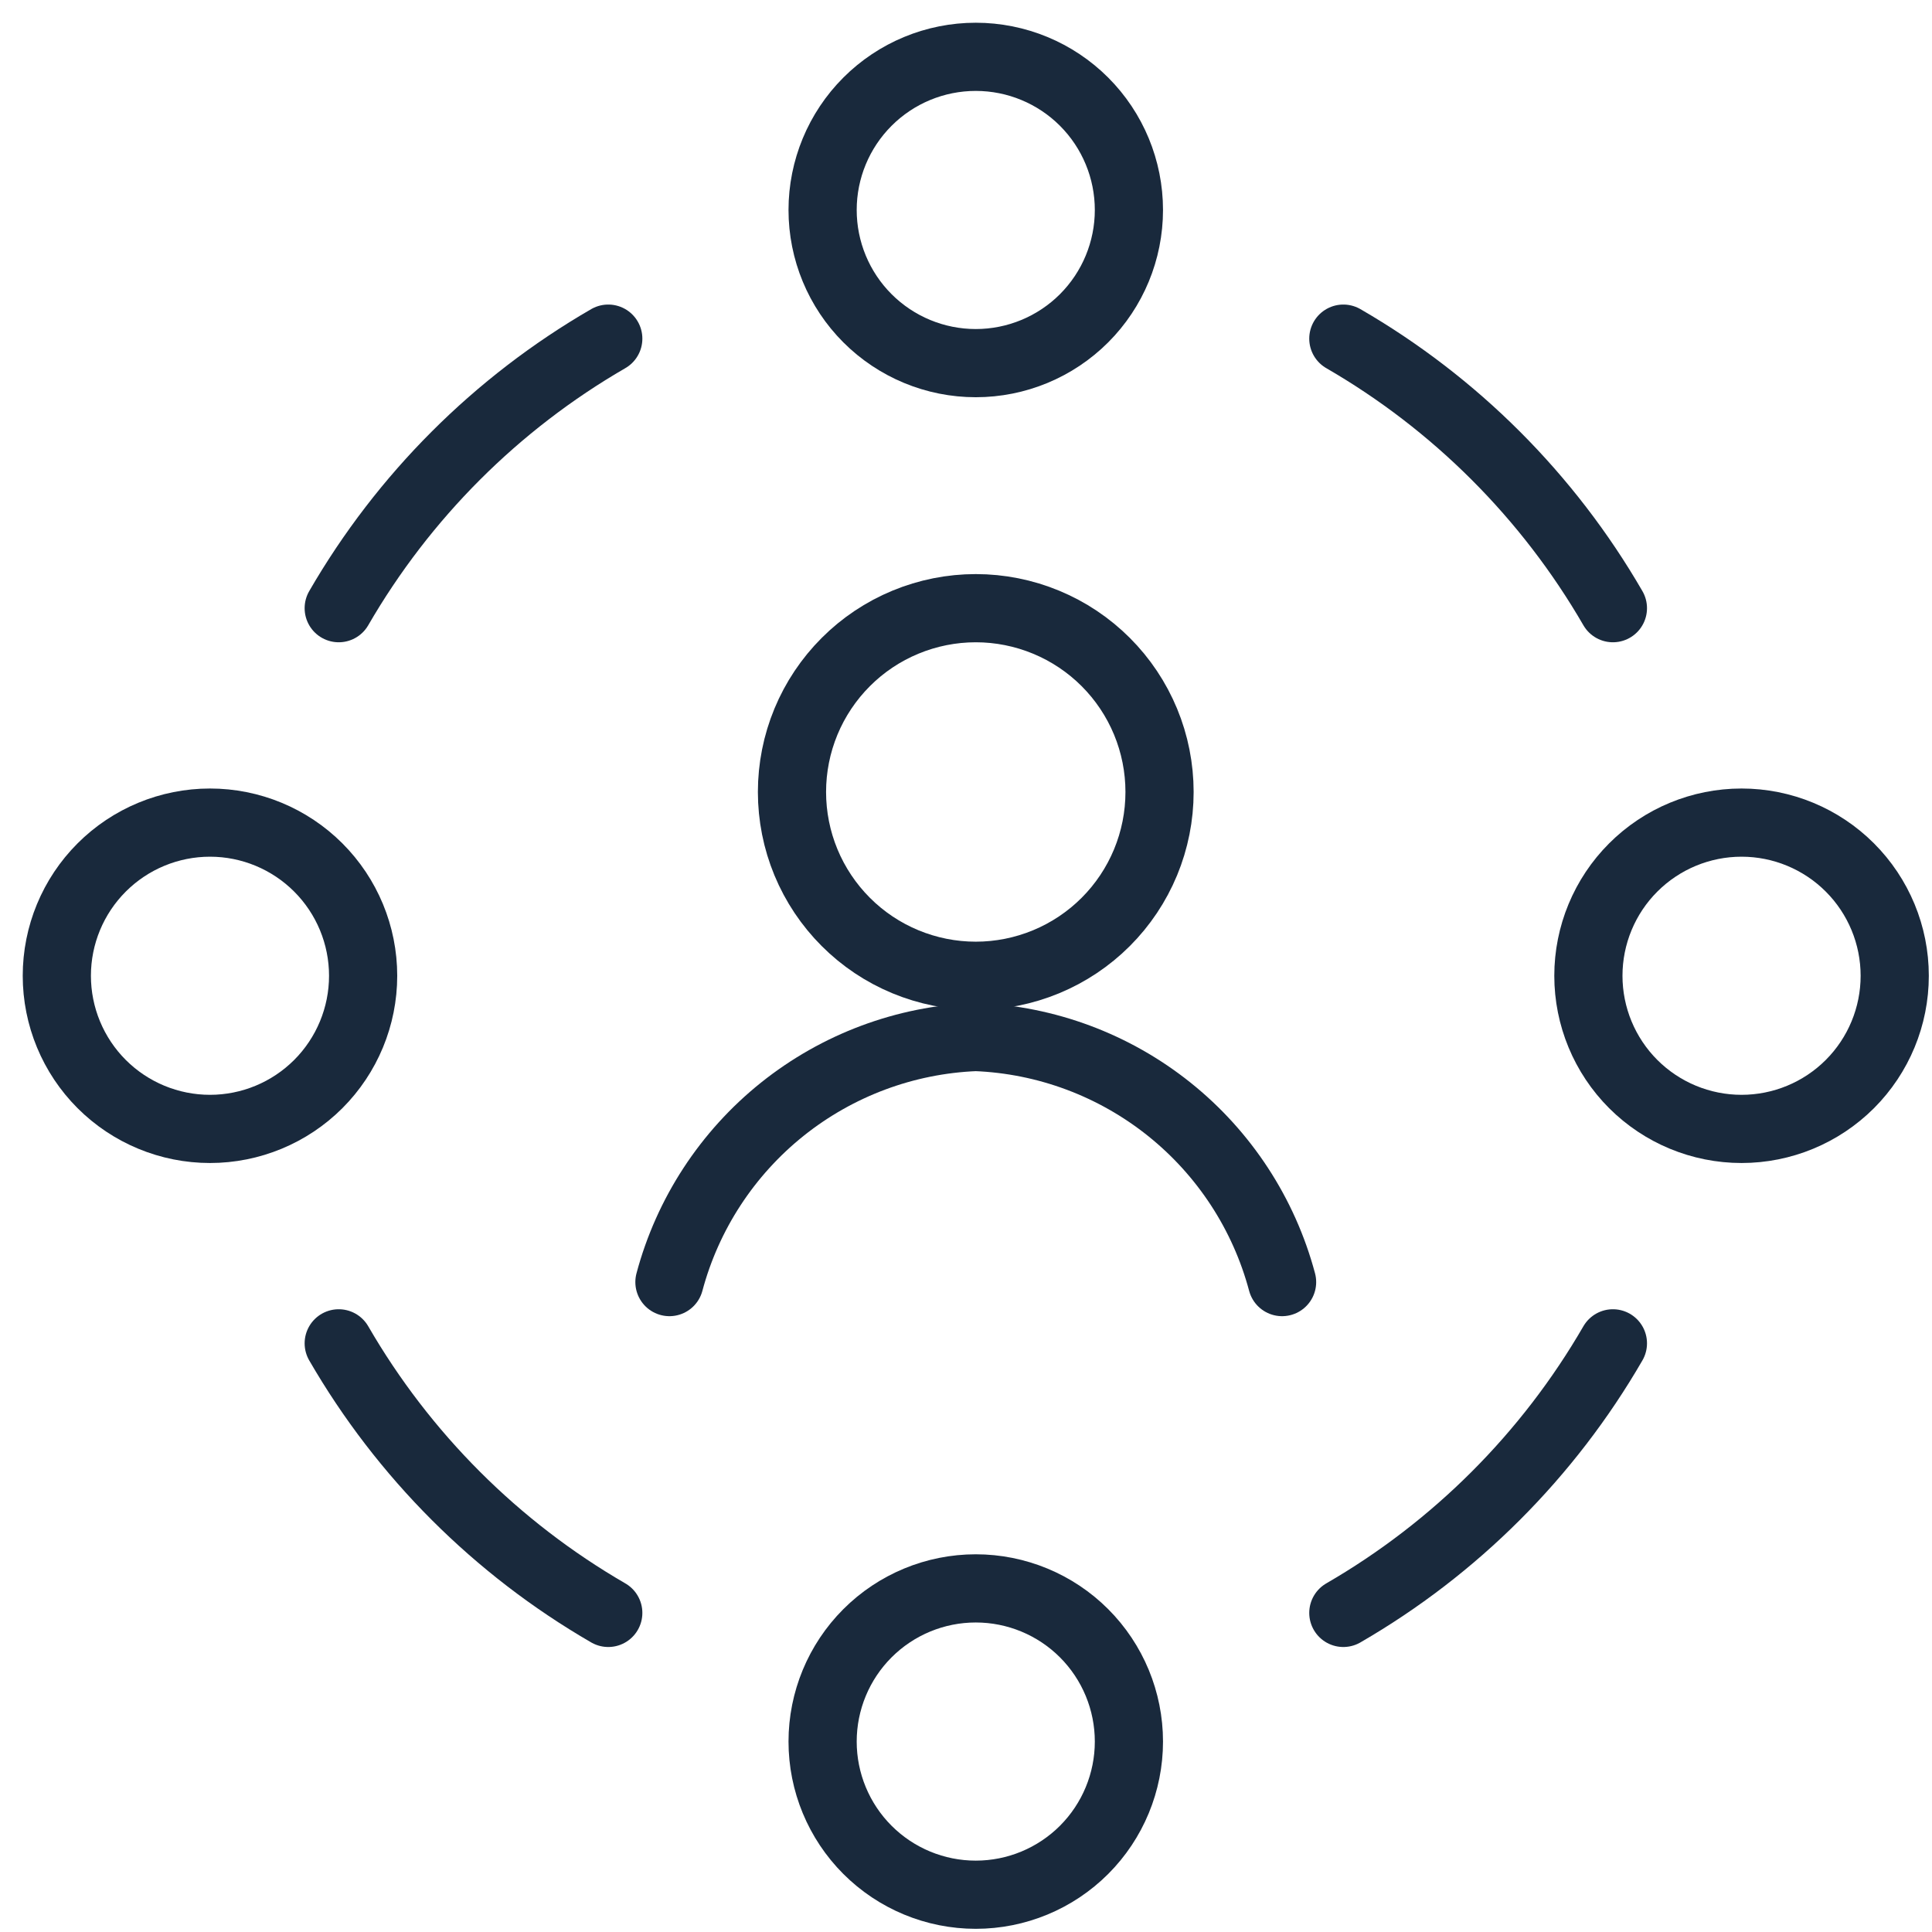
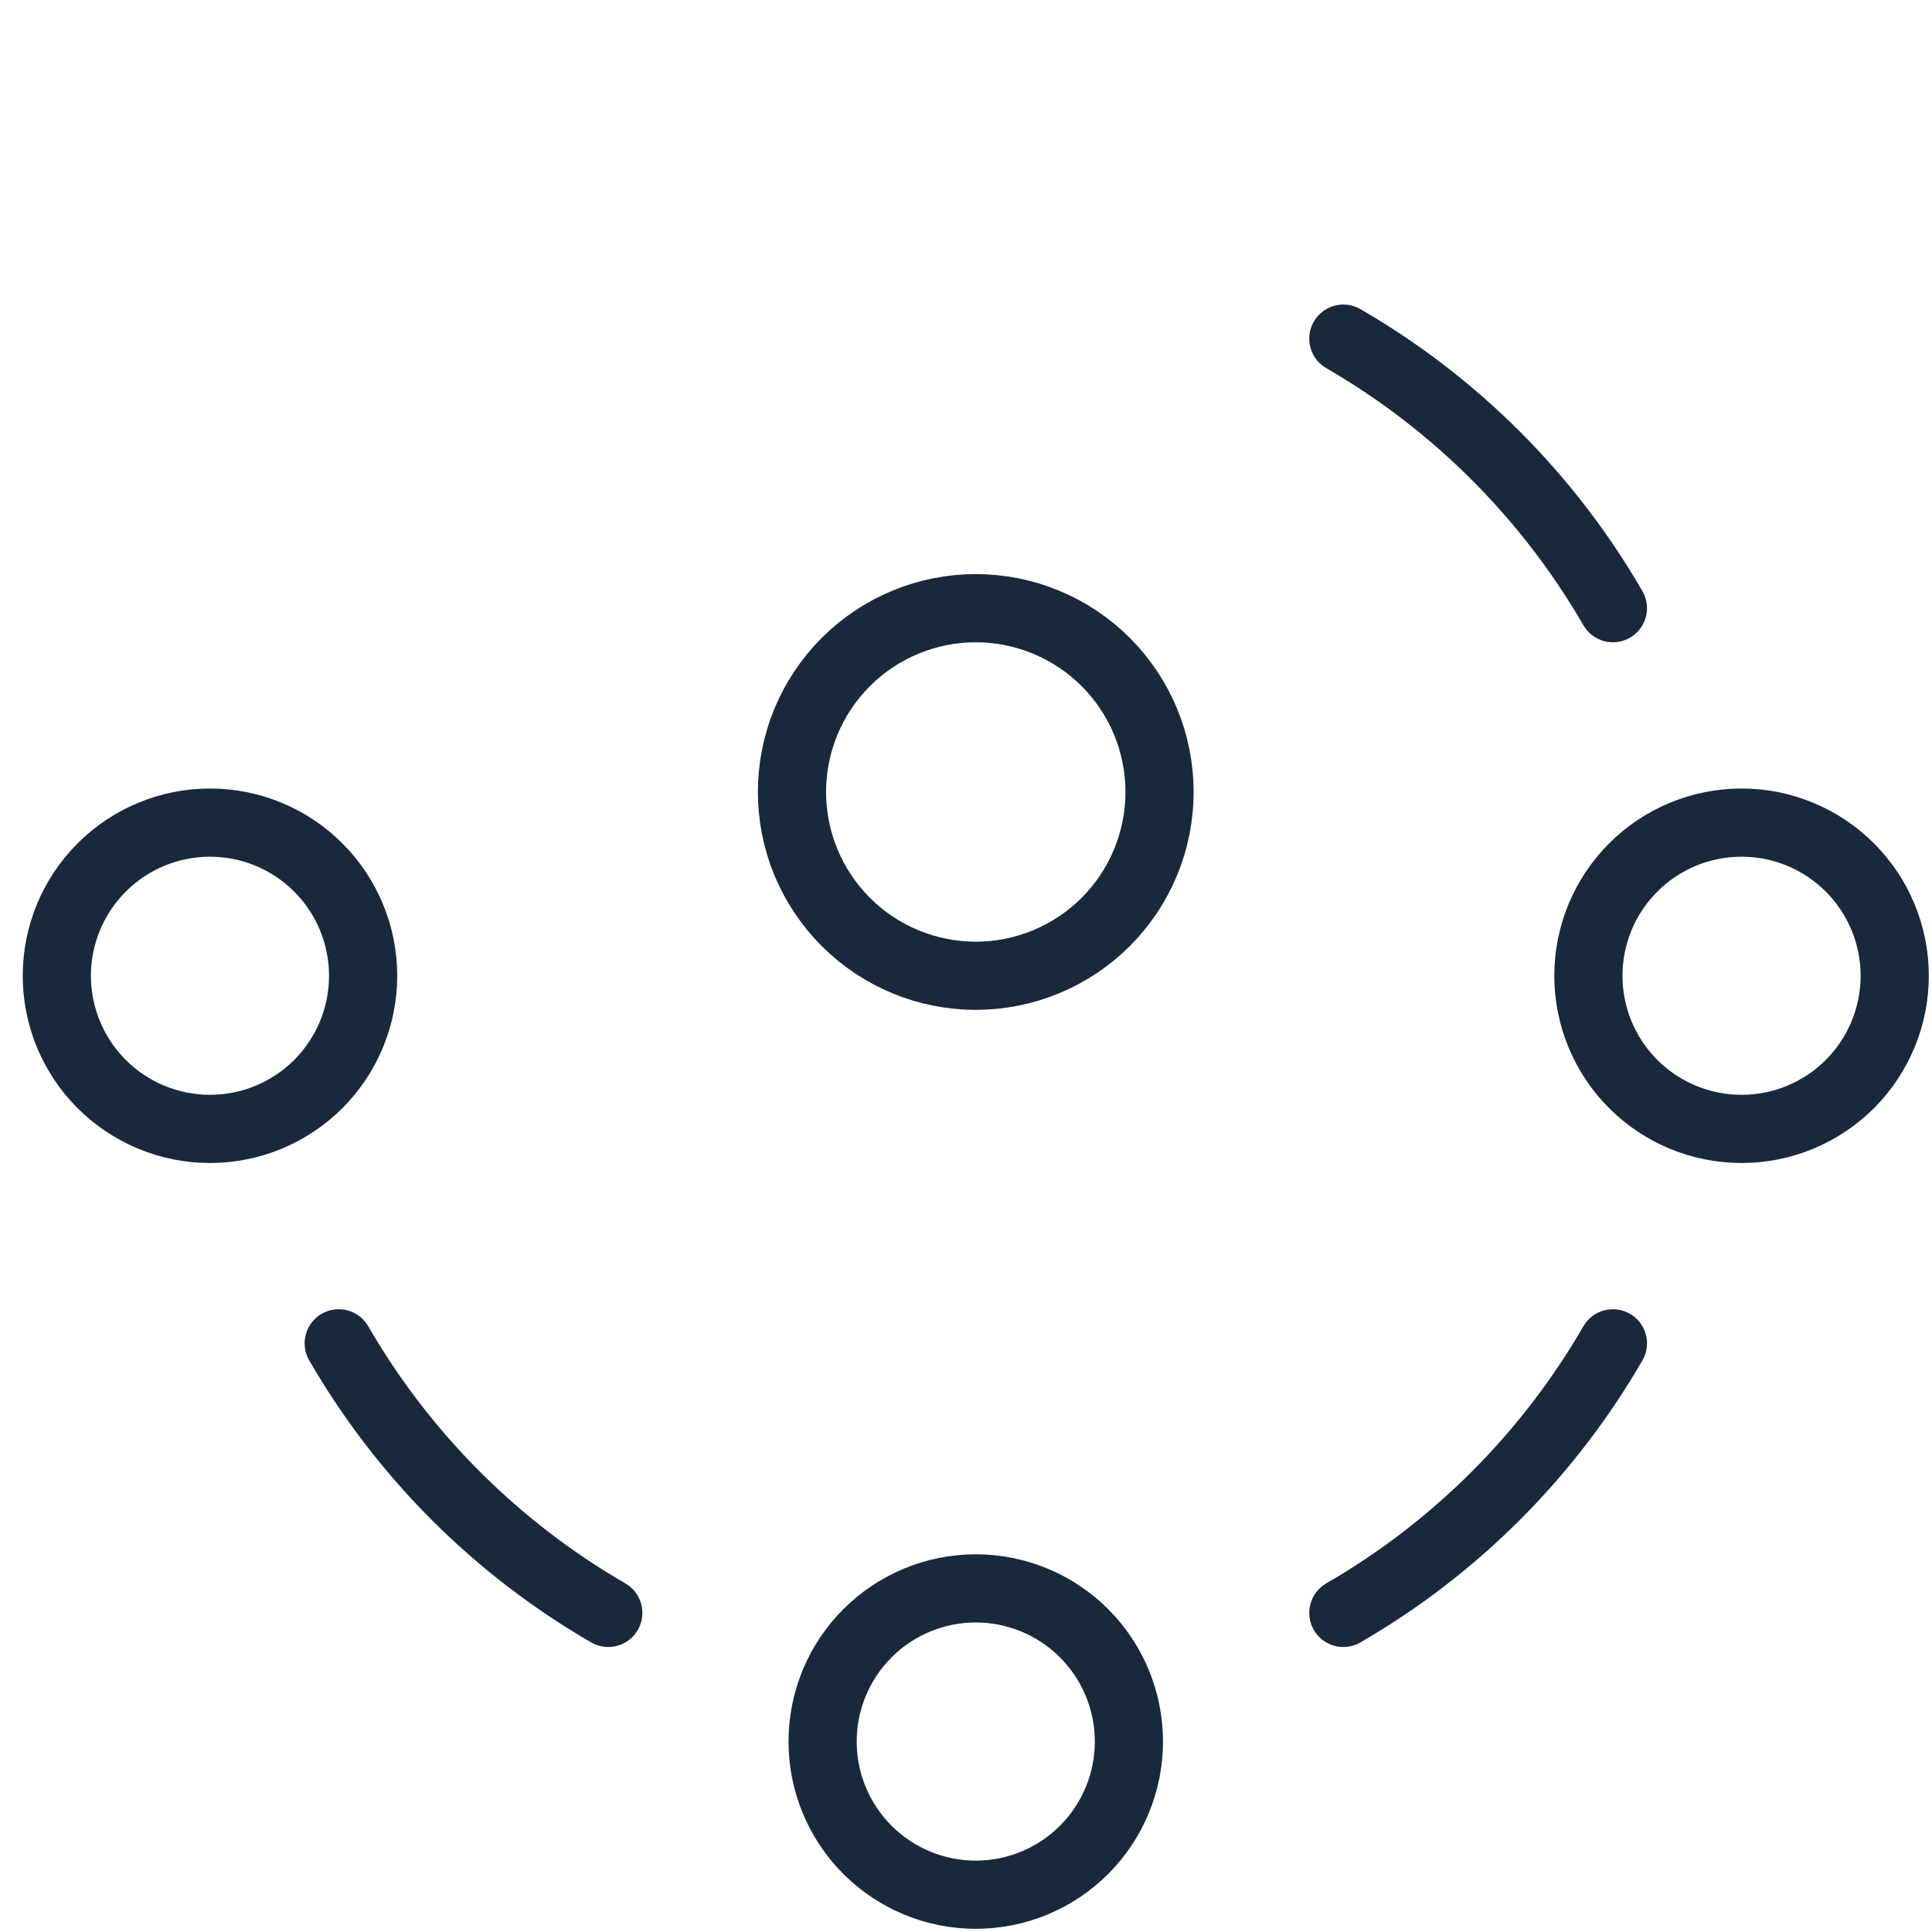
<svg xmlns="http://www.w3.org/2000/svg" width="68" height="68" viewBox="0 0 68 68" fill="none">
  <path d="M27.875 27.875C27.875 28.724 28.042 29.566 28.367 30.351C28.692 31.135 29.169 31.848 29.77 32.449C30.37 33.05 31.083 33.526 31.868 33.851C32.653 34.176 33.494 34.344 34.344 34.344C35.193 34.344 36.034 34.176 36.819 33.851C37.604 33.526 38.317 33.05 38.918 32.449C39.519 31.848 39.995 31.135 40.32 30.351C40.645 29.566 40.812 28.724 40.812 27.875C40.812 27.026 40.645 26.184 40.32 25.399C39.995 24.615 39.519 23.902 38.918 23.301C38.317 22.7 37.604 22.224 36.819 21.899C36.034 21.574 35.193 21.406 34.344 21.406C33.494 21.406 32.653 21.574 31.868 21.899C31.083 22.224 30.37 22.7 29.77 23.301C29.169 23.902 28.692 24.615 28.367 25.399C28.042 26.184 27.875 27.026 27.875 27.875V27.875Z" stroke="#19293C" stroke-width="2.4" stroke-linecap="round" stroke-linejoin="round" />
-   <path d="M45.125 45.125C44.484 42.725 43.092 40.593 41.152 39.041C39.212 37.489 36.826 36.598 34.344 36.5C31.861 36.598 29.476 37.489 27.535 39.041C25.596 40.593 24.203 42.725 23.562 45.125" stroke="#19293C" stroke-width="2.4" stroke-linecap="round" stroke-linejoin="round" />
-   <path d="M28.953 7.391C28.953 8.82 29.521 10.191 30.532 11.202C31.543 12.213 32.914 12.781 34.344 12.781C35.773 12.781 37.145 12.213 38.156 11.202C39.166 10.191 39.734 8.82 39.734 7.391C39.734 5.961 39.166 4.59 38.156 3.579C37.145 2.568 35.773 2 34.344 2C32.914 2 31.543 2.568 30.532 3.579C29.521 4.59 28.953 5.961 28.953 7.391V7.391Z" stroke="#19293C" stroke-width="2.4" stroke-linecap="round" stroke-linejoin="round" />
  <path d="M55.906 34.344C55.906 35.773 56.474 37.145 57.485 38.156C58.496 39.166 59.867 39.734 61.297 39.734C62.727 39.734 64.098 39.166 65.109 38.156C66.12 37.145 66.688 35.773 66.688 34.344C66.688 32.914 66.12 31.543 65.109 30.532C64.098 29.521 62.727 28.953 61.297 28.953C59.867 28.953 58.496 29.521 57.485 30.532C56.474 31.543 55.906 32.914 55.906 34.344V34.344Z" stroke="#19293C" stroke-width="2.4" stroke-linecap="round" stroke-linejoin="round" />
  <path d="M28.953 61.297C28.953 62.727 29.521 64.098 30.532 65.109C31.543 66.12 32.914 66.688 34.344 66.688C35.773 66.688 37.145 66.12 38.156 65.109C39.166 64.098 39.734 62.727 39.734 61.297C39.734 59.867 39.166 58.496 38.156 57.485C37.145 56.474 35.773 55.906 34.344 55.906C32.914 55.906 31.543 56.474 30.532 57.485C29.521 58.496 28.953 59.867 28.953 61.297V61.297Z" stroke="#19293C" stroke-width="2.4" stroke-linecap="round" stroke-linejoin="round" />
  <path d="M2 34.344C2 35.773 2.568 37.145 3.579 38.156C4.59 39.166 5.961 39.734 7.391 39.734C8.82 39.734 10.191 39.166 11.202 38.156C12.213 37.145 12.781 35.773 12.781 34.344C12.781 32.914 12.213 31.543 11.202 30.532C10.191 29.521 8.82 28.953 7.391 28.953C5.961 28.953 4.59 29.521 3.579 30.532C2.568 31.543 2 32.914 2 34.344V34.344Z" stroke="#19293C" stroke-width="2.4" stroke-linecap="round" stroke-linejoin="round" />
  <path d="M47.281 11.919C51.219 14.196 54.491 17.468 56.769 21.406" stroke="#19293C" stroke-width="2.4" stroke-linecap="round" stroke-linejoin="round" />
  <path d="M56.769 47.281C54.491 51.219 51.219 54.491 47.281 56.769" stroke="#19293C" stroke-width="2.4" stroke-linecap="round" stroke-linejoin="round" />
  <path d="M21.409 56.769C17.471 54.491 14.2 51.219 11.922 47.281" stroke="#19293C" stroke-width="2.4" stroke-linecap="round" stroke-linejoin="round" />
-   <path d="M11.922 21.406C14.2 17.468 17.471 14.196 21.409 11.919" stroke="#19293C" stroke-width="2.4" stroke-linecap="round" stroke-linejoin="round" />
</svg>